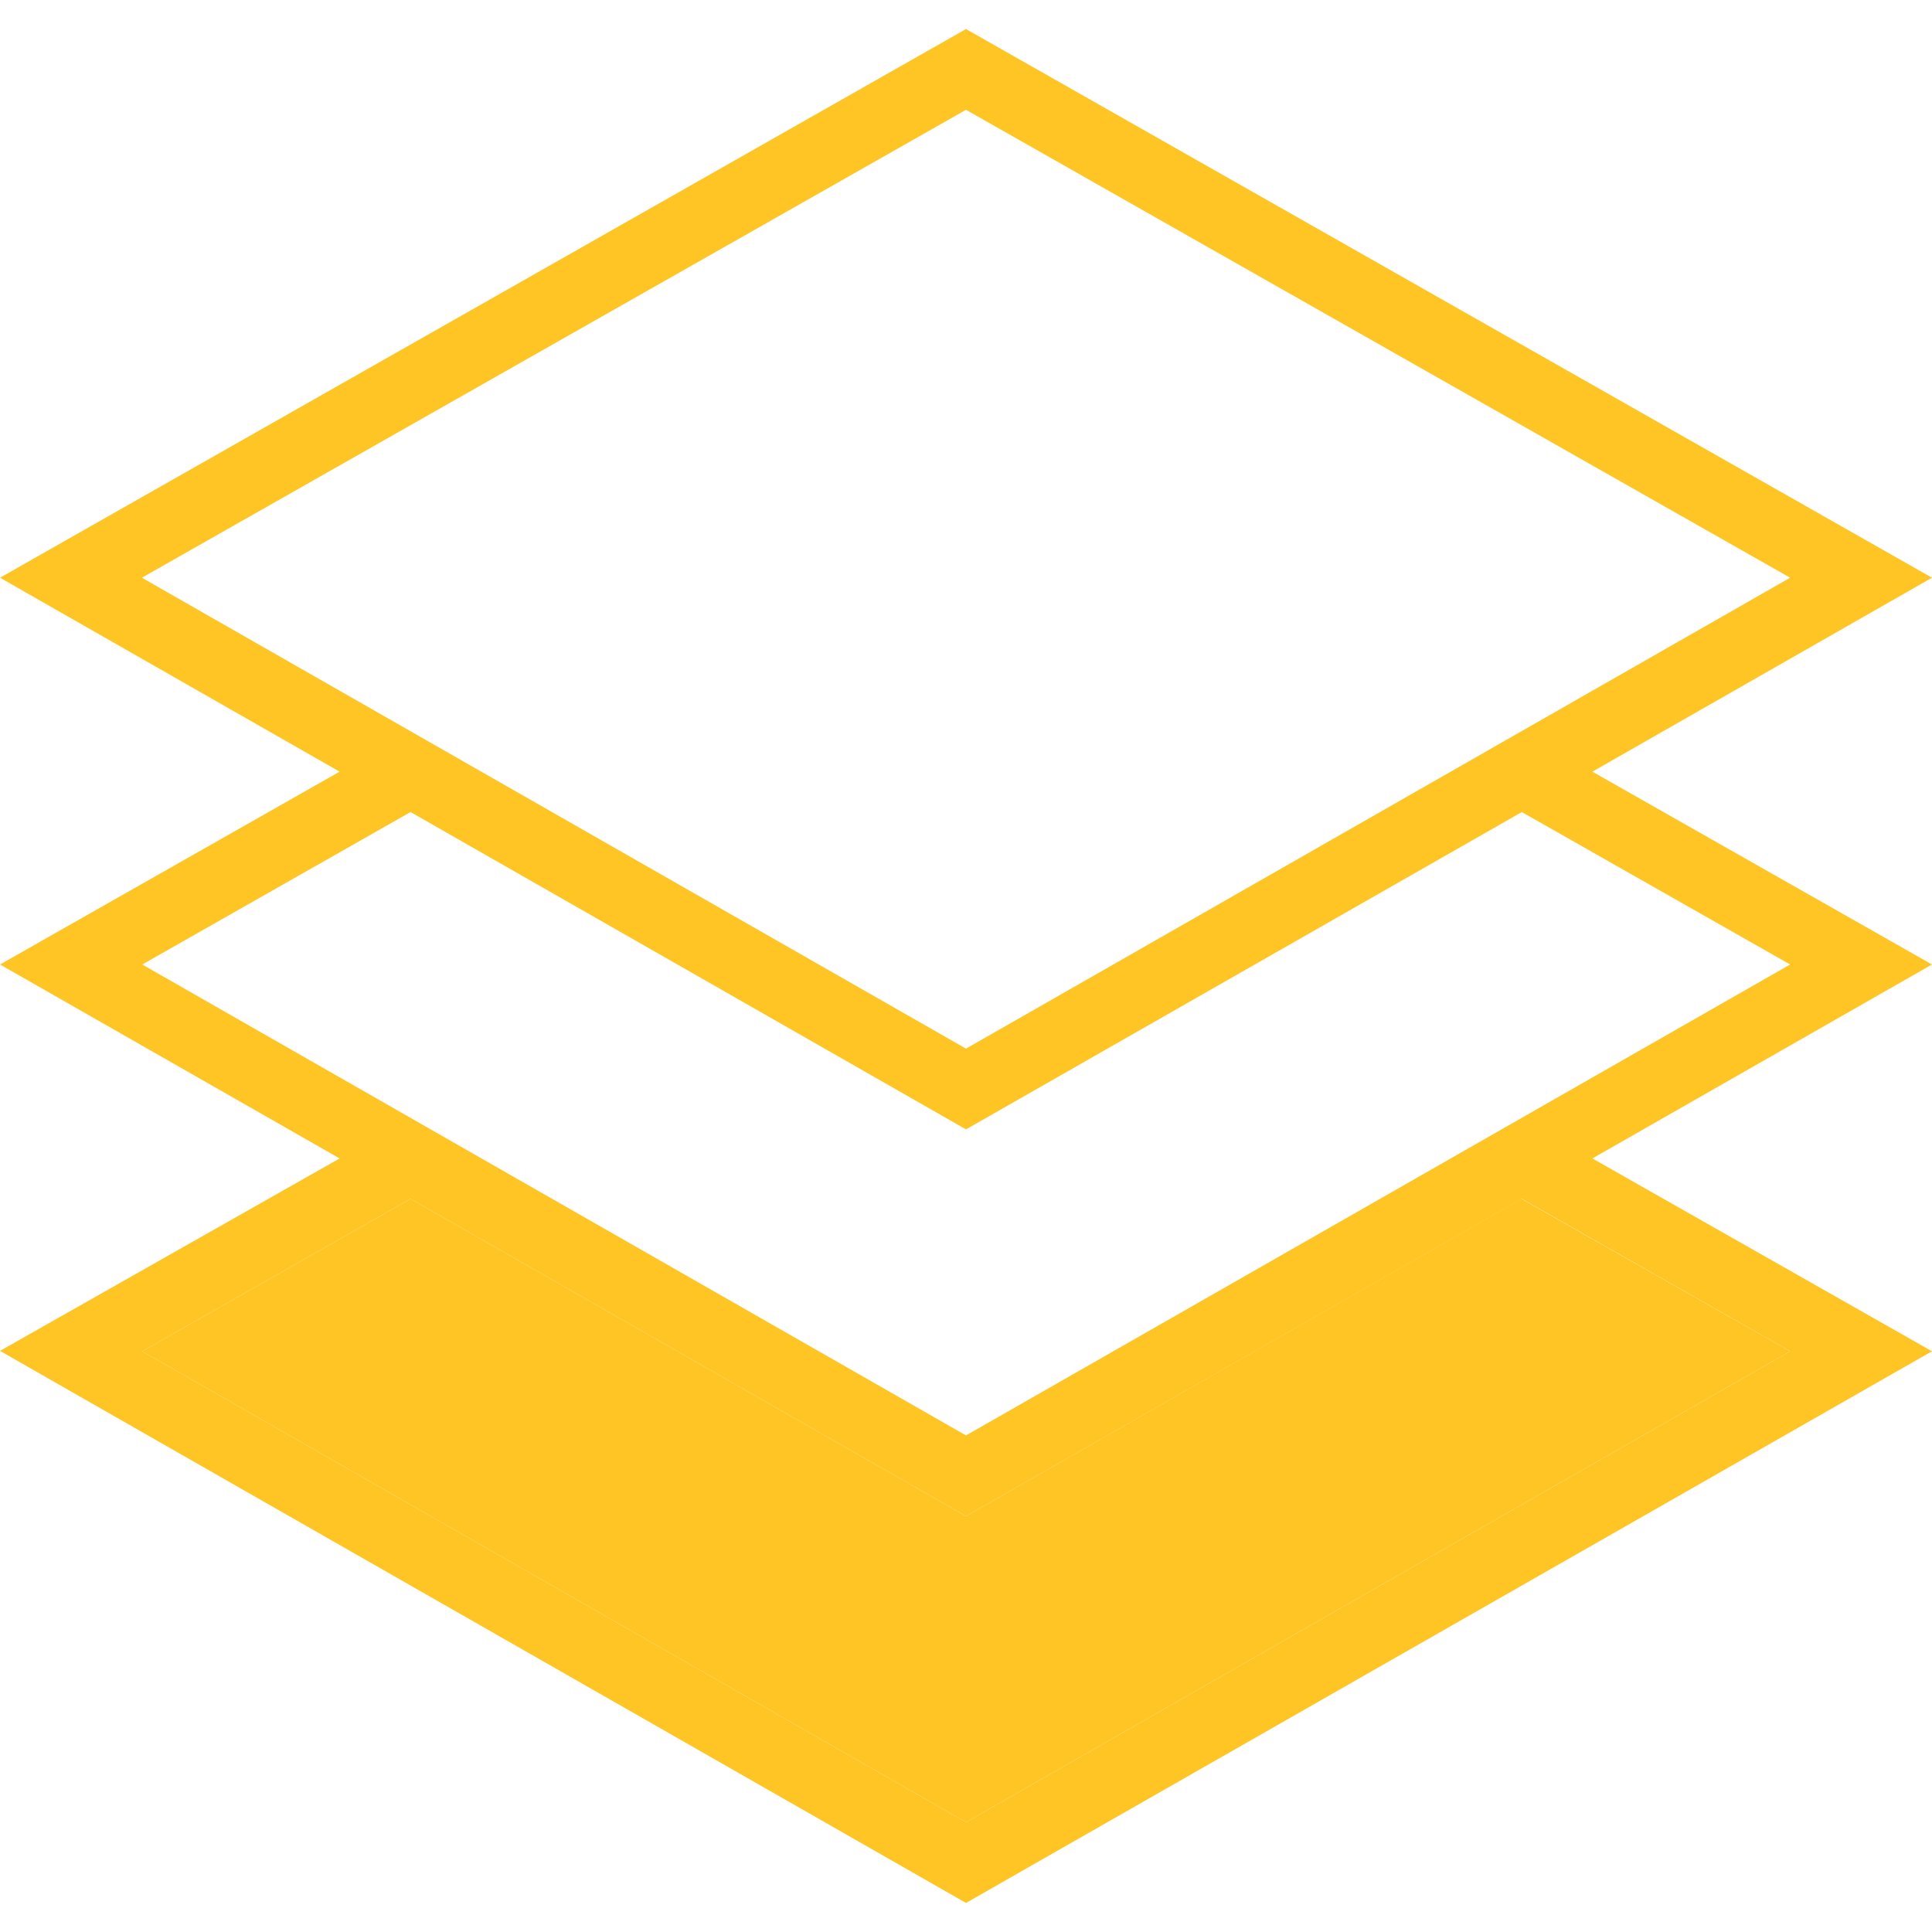
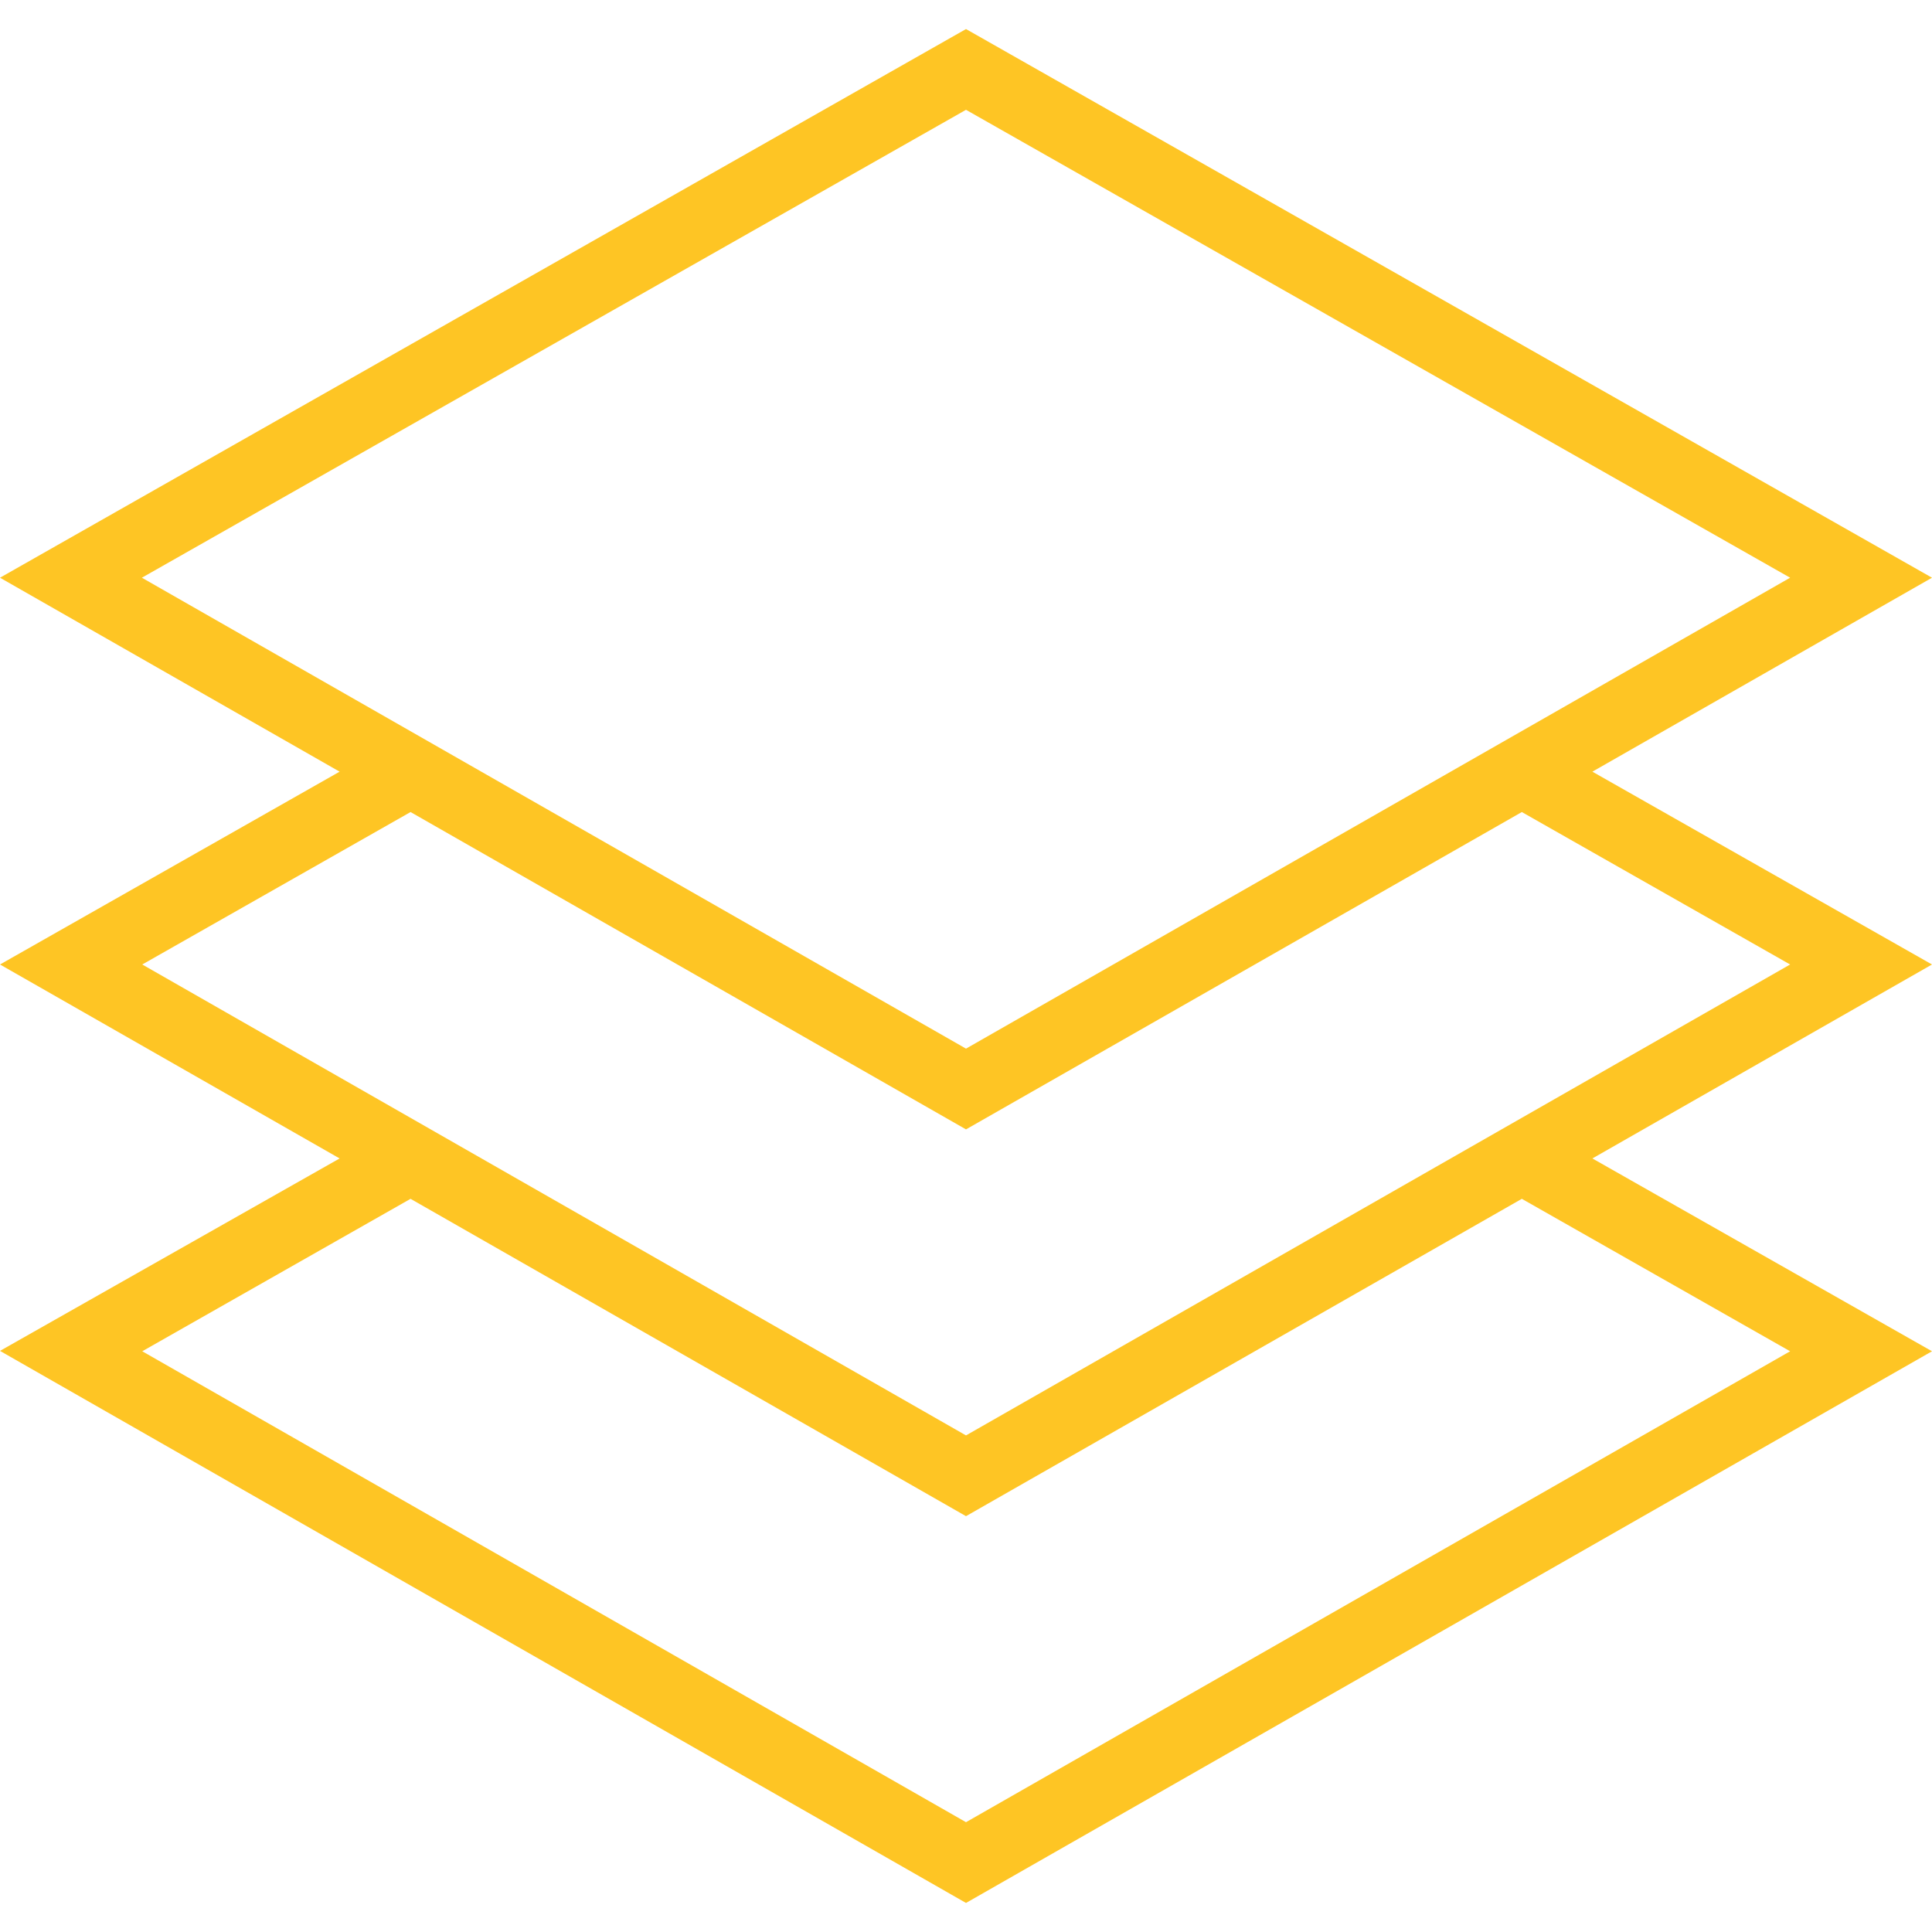
<svg xmlns="http://www.w3.org/2000/svg" version="1.1" id="Capa_1" x="0px" y="0px" viewBox="0 0 512 512" style="enable-background:new 0 0 512 512;" xml:space="preserve">
  <style type="text/css">
	.st0{fill:#FEC524;}
</style>
  <g id="XMLID_1_">
    <g>
-       <polygon class="st0" points="474.4,358.1 256,482.9 37.7,358.1 108.8,317.7 256,401.8 403.2,317.7   " />
      <path class="st0" d="M512,153.1l-90,51.4l90,51.1L422,307l90,51.1L256,504.3L0,358L90,307L0,255.6l90-51.1L0,153.1L256,7.7    L512,153.1z M256,277.9l218.4-124.8L256,29.1l-218.4,124L256,277.9z M256,380.4l218.4-124.8l-71.1-40.4L256,299.3l-147.2-84.1    l-71.1,40.4L256,380.4z M256,482.9l218.4-124.8l-71.1-40.4L256,401.8l-147.2-84.1l-71.1,40.4L256,482.9z" />
    </g>
    <g>
	</g>
  </g>
</svg>